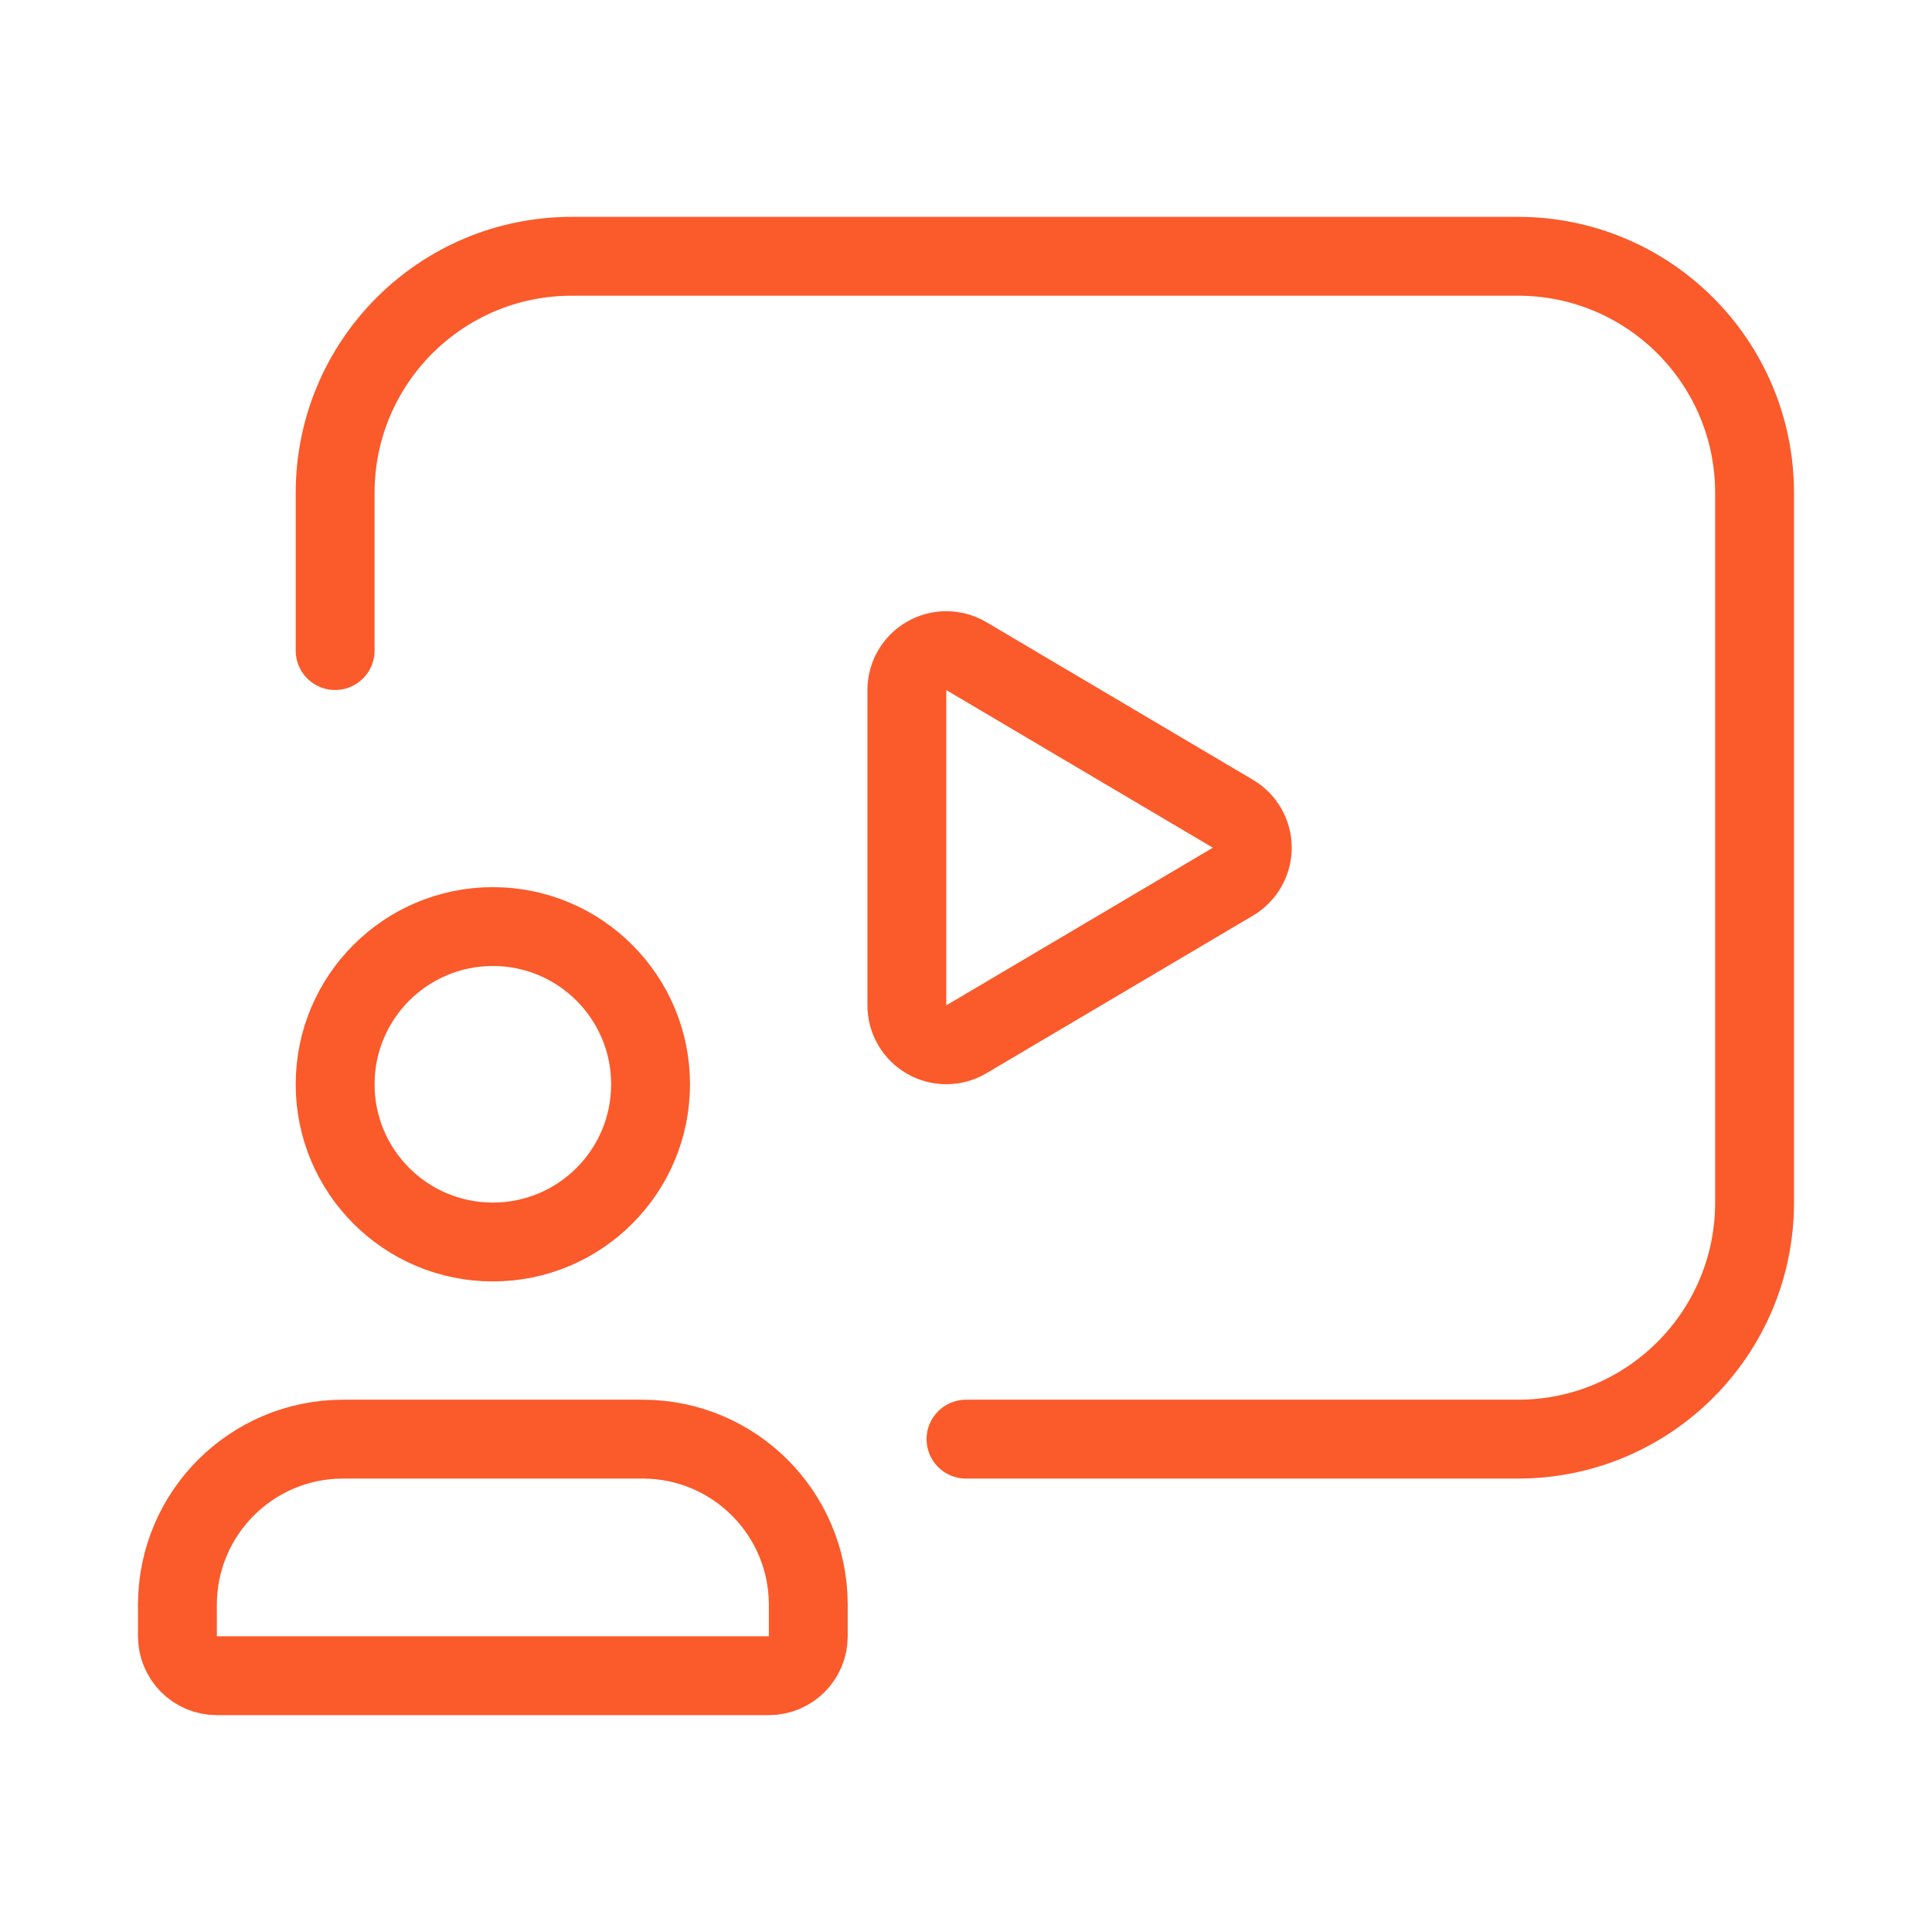
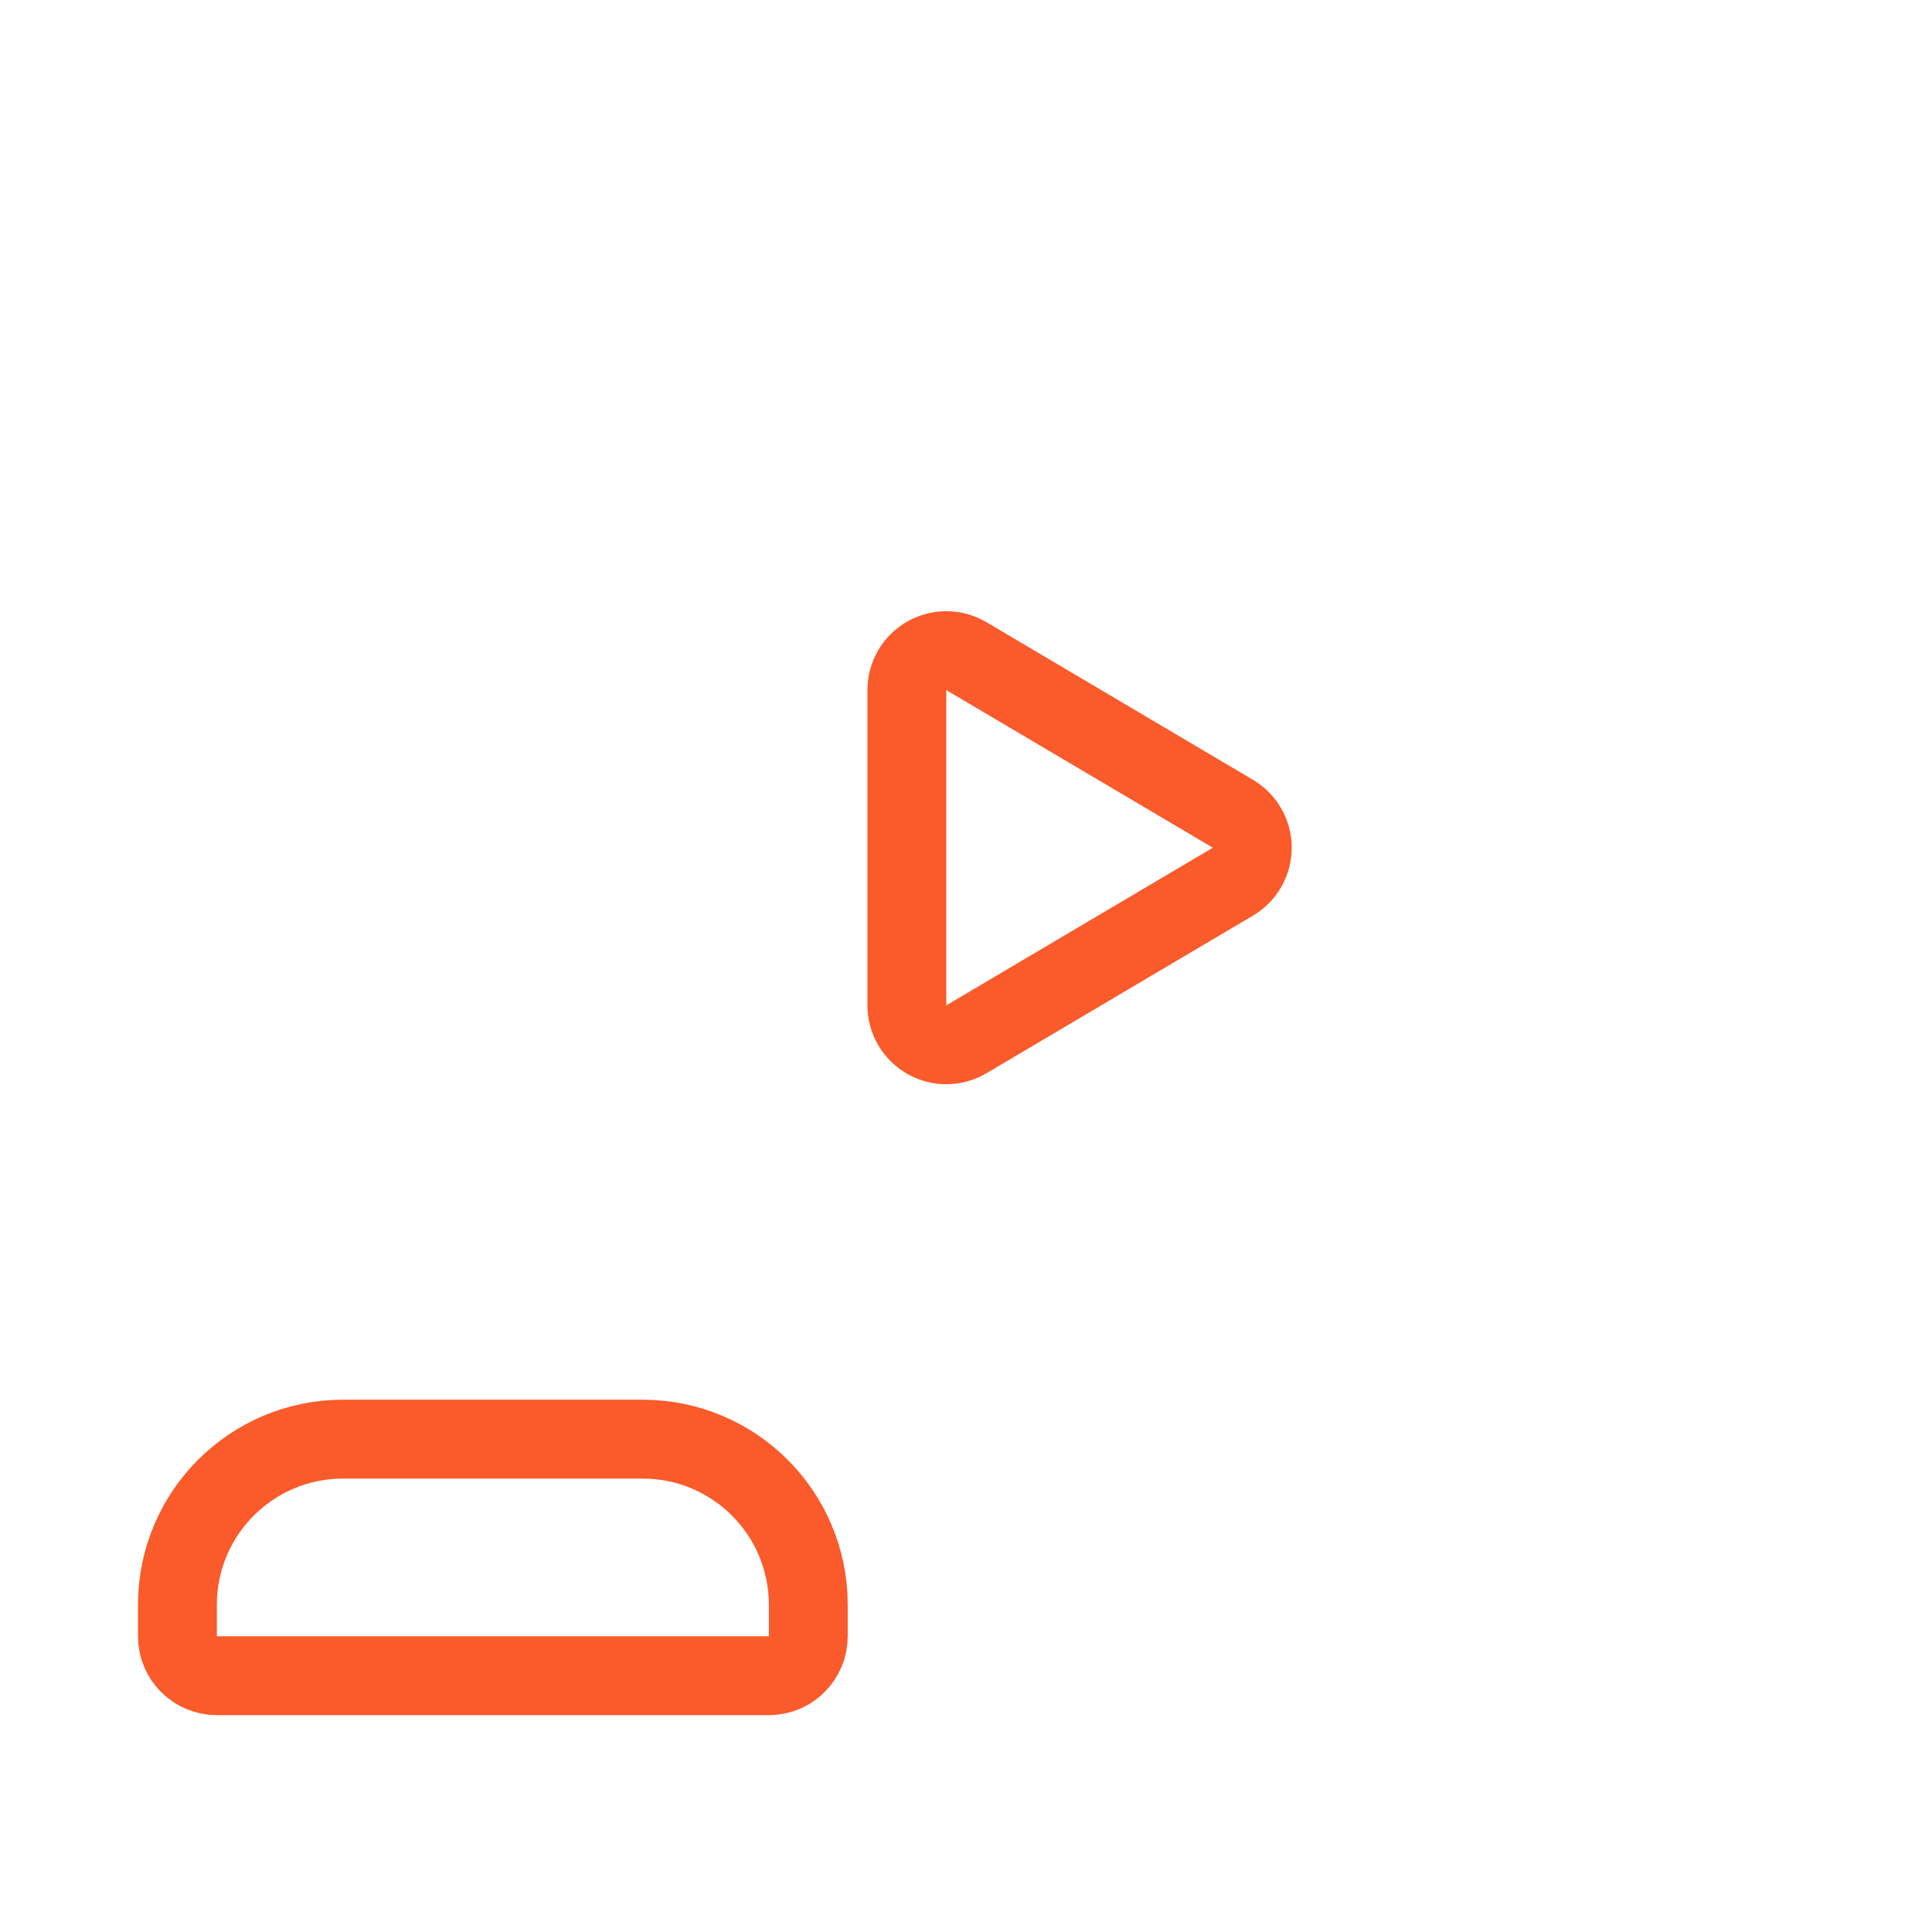
<svg xmlns="http://www.w3.org/2000/svg" width="49" height="49" viewBox="0 0 49 49" fill="none">
  <g id="Group">
    <path id="Path" fill-rule="evenodd" clip-rule="evenodd" d="M4.5 41.5V40.688C4.507 38.378 6.378 36.507 8.688 36.5H16.312C18.622 36.507 20.493 38.378 20.5 40.688V41.5C20.5 42.052 20.052 42.5 19.5 42.5H5.5C4.948 42.5 4.5 42.052 4.5 41.5Z" stroke="#FB5A2A" stroke-width="2" stroke-linecap="round" stroke-linejoin="round" />
-     <circle id="Oval" cx="12.5" cy="27.5" r="4" stroke="#FB5A2A" stroke-width="2" stroke-linecap="round" stroke-linejoin="round" />
-     <path id="Path_2" d="M8.5 16.5V12.5C8.5 9.186 11.186 6.5 14.5 6.5H38.5C41.814 6.5 44.5 9.186 44.5 12.5V30.5C44.5 33.814 41.814 36.5 38.5 36.5H24.5" stroke="#FB5A2A" stroke-width="2" stroke-linecap="round" stroke-linejoin="round" />
    <path id="Path_3" fill-rule="evenodd" clip-rule="evenodd" d="M23 25.498V17.502C23 17.142 23.193 16.811 23.505 16.633C23.817 16.455 24.2 16.458 24.509 16.641L31.27 20.639C31.574 20.819 31.761 21.146 31.761 21.5C31.761 21.854 31.574 22.181 31.27 22.361L24.509 26.359C24.2 26.542 23.817 26.545 23.505 26.367C23.193 26.189 23 25.858 23 25.498Z" stroke="#FB5A2A" stroke-width="2" stroke-linecap="round" stroke-linejoin="round" />
  </g>
</svg>